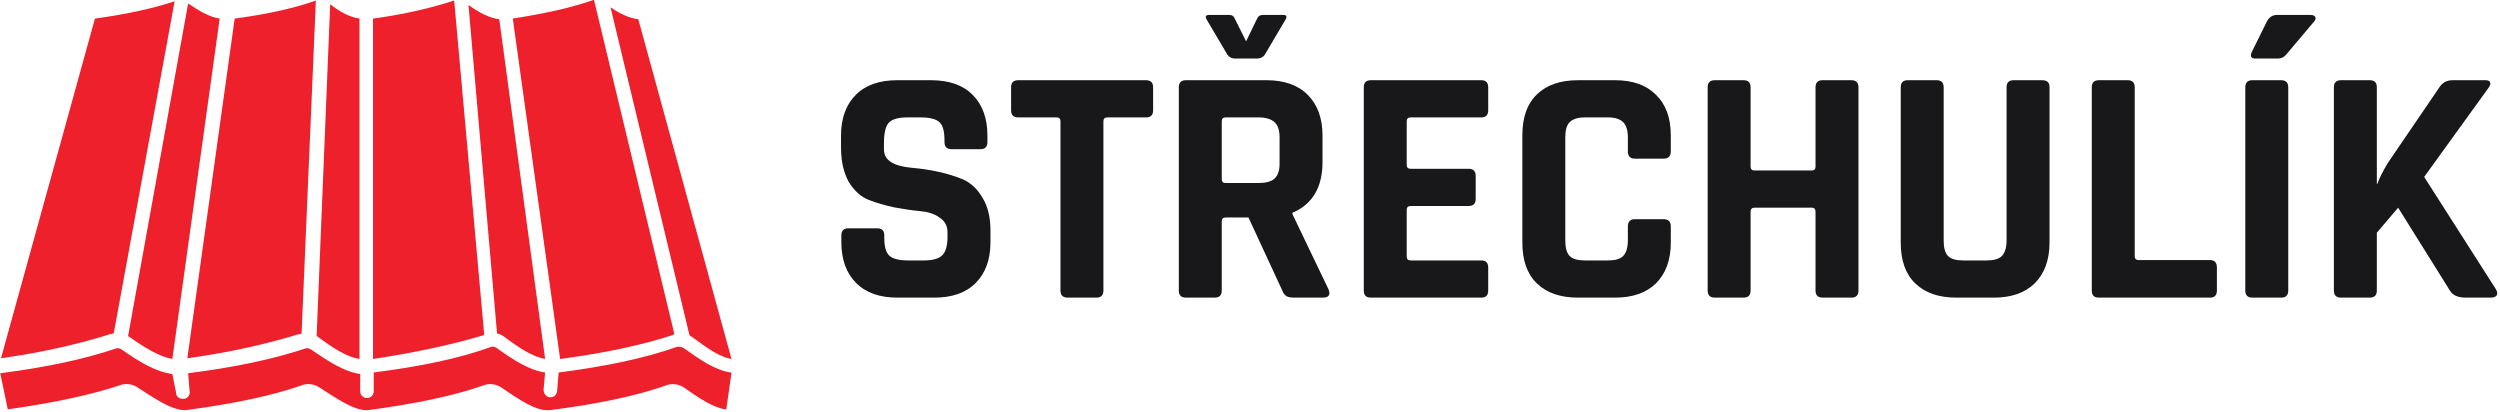
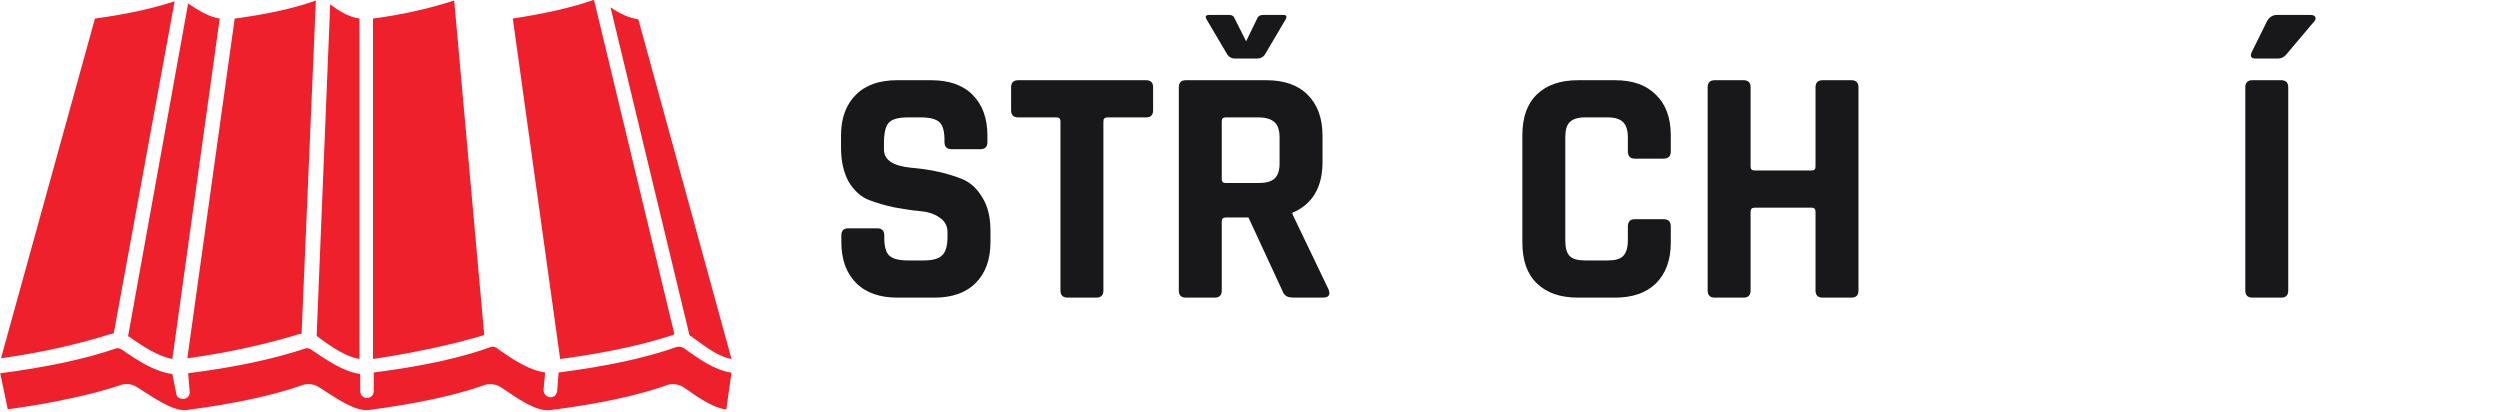
<svg xmlns="http://www.w3.org/2000/svg" width="100%" height="100%" viewBox="0 0 753 124" version="1.1" xml:space="preserve" style="fill-rule:evenodd;clip-rule:evenodd;stroke-linejoin:round;stroke-miterlimit:2;">
  <g transform="matrix(1,0,0,1,-455.962,-1877.18)">
    <g transform="matrix(2,0,0,1,286,1510)">
      <g transform="matrix(0.579,0,0,1.158,103.815,-145.334)">
        <g transform="matrix(87.951,0,0,87.951,182,520)">
          <path d="M0.049,-0.164L0.049,-0.184C0.049,-0.198 0.056,-0.205 0.07,-0.205L0.155,-0.205C0.169,-0.205 0.176,-0.198 0.176,-0.184L0.176,-0.176C0.176,-0.151 0.181,-0.133 0.191,-0.124C0.201,-0.115 0.219,-0.11 0.246,-0.11L0.293,-0.11C0.319,-0.11 0.337,-0.115 0.347,-0.125C0.358,-0.135 0.363,-0.154 0.363,-0.181L0.363,-0.193C0.363,-0.212 0.355,-0.227 0.339,-0.237C0.324,-0.248 0.304,-0.254 0.281,-0.256C0.258,-0.258 0.232,-0.262 0.205,-0.267C0.178,-0.273 0.153,-0.28 0.13,-0.289C0.107,-0.298 0.087,-0.316 0.071,-0.342C0.056,-0.369 0.048,-0.403 0.048,-0.444L0.048,-0.479C0.048,-0.531 0.063,-0.571 0.092,-0.6C0.121,-0.629 0.162,-0.643 0.214,-0.643L0.314,-0.643C0.367,-0.643 0.408,-0.629 0.437,-0.6C0.466,-0.571 0.481,-0.531 0.481,-0.479L0.481,-0.46C0.481,-0.446 0.474,-0.439 0.46,-0.439L0.375,-0.439C0.361,-0.439 0.354,-0.446 0.354,-0.46L0.354,-0.466C0.354,-0.492 0.349,-0.51 0.339,-0.519C0.329,-0.528 0.311,-0.533 0.284,-0.533L0.245,-0.533C0.218,-0.533 0.199,-0.528 0.189,-0.517C0.18,-0.507 0.175,-0.487 0.175,-0.457L0.175,-0.438C0.175,-0.407 0.202,-0.389 0.257,-0.384C0.314,-0.379 0.364,-0.368 0.408,-0.35C0.431,-0.34 0.451,-0.322 0.466,-0.296C0.482,-0.271 0.49,-0.238 0.49,-0.198L0.49,-0.164C0.49,-0.112 0.475,-0.072 0.446,-0.043C0.417,-0.014 0.376,-0 0.324,-0L0.215,-0C0.163,-0 0.122,-0.014 0.093,-0.043C0.064,-0.072 0.049,-0.112 0.049,-0.164Z" style="fill:rgb(24,24,27);fill-rule:nonzero;" />
        </g>
        <g transform="matrix(87.951,0,0,87.951,229.406,520)">
          <path d="M0.264,-0L0.18,-0C0.165,-0 0.158,-0.007 0.158,-0.021L0.158,-0.522C0.158,-0.529 0.154,-0.533 0.147,-0.533L0.033,-0.533C0.019,-0.533 0.012,-0.54 0.012,-0.554L0.012,-0.622C0.012,-0.636 0.019,-0.643 0.033,-0.643L0.411,-0.643C0.425,-0.643 0.432,-0.636 0.432,-0.622L0.432,-0.554C0.432,-0.54 0.425,-0.533 0.411,-0.533L0.297,-0.533C0.289,-0.533 0.285,-0.529 0.285,-0.522L0.285,-0.021C0.285,-0.007 0.278,-0 0.264,-0Z" style="fill:rgb(24,24,27);fill-rule:nonzero;" />
        </g>
        <g transform="matrix(87.951,0,0,87.951,268.368,520)">
          <path d="M0.231,-0.707C0.222,-0.707 0.214,-0.711 0.209,-0.718L0.147,-0.823C0.142,-0.832 0.145,-0.836 0.155,-0.836L0.214,-0.836C0.223,-0.836 0.228,-0.832 0.231,-0.824L0.264,-0.758L0.296,-0.824C0.299,-0.832 0.305,-0.836 0.314,-0.836L0.374,-0.836C0.383,-0.836 0.386,-0.832 0.381,-0.823L0.319,-0.718C0.314,-0.711 0.306,-0.707 0.296,-0.707L0.231,-0.707ZM0.171,-0L0.086,-0C0.072,-0 0.065,-0.007 0.065,-0.021L0.065,-0.622C0.065,-0.636 0.072,-0.643 0.086,-0.643L0.324,-0.643C0.376,-0.643 0.417,-0.629 0.446,-0.6C0.475,-0.571 0.49,-0.531 0.49,-0.479L0.49,-0.401C0.49,-0.326 0.46,-0.276 0.401,-0.251L0.401,-0.247L0.508,-0.024C0.514,-0.008 0.508,-0 0.491,-0L0.41,-0C0.398,-0 0.389,-0.001 0.384,-0.004C0.379,-0.007 0.374,-0.012 0.371,-0.021L0.271,-0.237L0.204,-0.237C0.196,-0.237 0.192,-0.233 0.192,-0.226L0.192,-0.021C0.192,-0.007 0.185,-0 0.171,-0ZM0.203,-0.339L0.301,-0.339C0.322,-0.339 0.338,-0.343 0.348,-0.352C0.358,-0.361 0.363,-0.376 0.363,-0.396L0.363,-0.474C0.363,-0.495 0.358,-0.51 0.348,-0.519C0.338,-0.528 0.322,-0.533 0.301,-0.533L0.203,-0.533C0.196,-0.533 0.192,-0.529 0.192,-0.522L0.192,-0.35C0.192,-0.343 0.196,-0.339 0.203,-0.339Z" style="fill:rgb(24,24,27);fill-rule:nonzero;" />
        </g>
        <g transform="matrix(87.951,0,0,87.951,316.477,520)">
-           <path d="M0.413,-0L0.086,-0C0.072,-0 0.065,-0.007 0.065,-0.021L0.065,-0.622C0.065,-0.636 0.072,-0.643 0.086,-0.643L0.413,-0.643C0.426,-0.643 0.433,-0.636 0.433,-0.622L0.433,-0.554C0.433,-0.54 0.426,-0.533 0.413,-0.533L0.204,-0.533C0.196,-0.533 0.192,-0.529 0.192,-0.522L0.192,-0.392C0.192,-0.385 0.196,-0.381 0.204,-0.381L0.375,-0.381C0.389,-0.381 0.396,-0.374 0.396,-0.36L0.396,-0.292C0.396,-0.278 0.389,-0.271 0.375,-0.271L0.204,-0.271C0.196,-0.271 0.192,-0.267 0.192,-0.26L0.192,-0.121C0.192,-0.114 0.196,-0.11 0.204,-0.11L0.413,-0.11C0.426,-0.11 0.433,-0.103 0.433,-0.089L0.433,-0.021C0.433,-0.007 0.426,-0 0.413,-0Z" style="fill:rgb(24,24,27);fill-rule:nonzero;" />
-         </g>
+           </g>
        <g transform="matrix(87.951,0,0,87.951,358.605,520)">
          <path d="M0.329,-0L0.22,-0C0.167,-0 0.127,-0.014 0.098,-0.042C0.069,-0.07 0.055,-0.11 0.055,-0.163L0.055,-0.48C0.055,-0.533 0.069,-0.573 0.098,-0.601C0.127,-0.629 0.167,-0.643 0.22,-0.643L0.329,-0.643C0.381,-0.643 0.421,-0.629 0.45,-0.6C0.479,-0.572 0.494,-0.532 0.494,-0.48L0.494,-0.433C0.494,-0.418 0.487,-0.411 0.472,-0.411L0.388,-0.411C0.374,-0.411 0.367,-0.418 0.367,-0.433L0.367,-0.474C0.367,-0.495 0.362,-0.51 0.353,-0.519C0.344,-0.528 0.329,-0.533 0.308,-0.533L0.24,-0.533C0.219,-0.533 0.204,-0.528 0.195,-0.519C0.186,-0.51 0.182,-0.495 0.182,-0.474L0.182,-0.169C0.182,-0.148 0.186,-0.132 0.195,-0.123C0.204,-0.114 0.219,-0.11 0.24,-0.11L0.308,-0.11C0.329,-0.11 0.344,-0.114 0.353,-0.123C0.362,-0.132 0.367,-0.148 0.367,-0.169L0.367,-0.21C0.367,-0.225 0.374,-0.232 0.388,-0.232L0.472,-0.232C0.487,-0.232 0.494,-0.225 0.494,-0.21L0.494,-0.163C0.494,-0.111 0.479,-0.071 0.45,-0.042C0.421,-0.014 0.381,-0 0.329,-0Z" style="fill:rgb(24,24,27);fill-rule:nonzero;" />
        </g>
        <g transform="matrix(87.951,0,0,87.951,405.923,520)">
          <path d="M0.171,-0L0.086,-0C0.072,-0 0.065,-0.007 0.065,-0.021L0.065,-0.622C0.065,-0.636 0.072,-0.643 0.086,-0.643L0.171,-0.643C0.185,-0.643 0.192,-0.636 0.192,-0.622L0.192,-0.387C0.192,-0.38 0.196,-0.376 0.204,-0.376L0.373,-0.376C0.38,-0.376 0.384,-0.38 0.384,-0.387L0.384,-0.622C0.384,-0.636 0.391,-0.643 0.405,-0.643L0.49,-0.643C0.504,-0.643 0.511,-0.636 0.511,-0.622L0.511,-0.021C0.511,-0.007 0.504,-0 0.49,-0L0.405,-0C0.391,-0 0.384,-0.007 0.384,-0.021L0.384,-0.255C0.384,-0.262 0.38,-0.266 0.373,-0.266L0.204,-0.266C0.196,-0.266 0.192,-0.262 0.192,-0.255L0.192,-0.021C0.192,-0.007 0.185,-0 0.171,-0Z" style="fill:rgb(24,24,27);fill-rule:nonzero;" />
        </g>
        <g transform="matrix(87.951,0,0,87.951,456.583,520)">
-           <path d="M0.394,-0.643L0.478,-0.643C0.493,-0.643 0.5,-0.636 0.5,-0.623L0.5,-0.163C0.5,-0.111 0.485,-0.071 0.456,-0.042C0.427,-0.014 0.387,-0 0.335,-0L0.225,-0C0.172,-0 0.132,-0.014 0.103,-0.042C0.074,-0.07 0.06,-0.11 0.06,-0.163L0.06,-0.622C0.06,-0.636 0.067,-0.643 0.081,-0.643L0.166,-0.643C0.18,-0.643 0.187,-0.636 0.187,-0.622L0.187,-0.169C0.187,-0.148 0.191,-0.132 0.2,-0.123C0.209,-0.114 0.224,-0.11 0.245,-0.11L0.314,-0.11C0.335,-0.11 0.35,-0.114 0.359,-0.123C0.368,-0.132 0.373,-0.148 0.373,-0.169L0.373,-0.622C0.373,-0.636 0.38,-0.643 0.394,-0.643Z" style="fill:rgb(24,24,27);fill-rule:nonzero;" />
-         </g>
+           </g>
        <g transform="matrix(87.951,0,0,87.951,505.835,520)">
-           <path d="M0.415,-0L0.086,-0C0.072,-0 0.065,-0.007 0.065,-0.021L0.065,-0.622C0.065,-0.636 0.072,-0.643 0.086,-0.643L0.171,-0.643C0.185,-0.643 0.192,-0.636 0.192,-0.622L0.192,-0.122C0.192,-0.115 0.196,-0.111 0.204,-0.111L0.415,-0.111C0.428,-0.111 0.435,-0.104 0.435,-0.089L0.435,-0.021C0.435,-0.007 0.428,-0 0.415,-0Z" style="fill:rgb(24,24,27);fill-rule:nonzero;" />
-         </g>
+           </g>
        <g transform="matrix(87.951,0,0,87.951,545.325,520)">
          <path d="M0.164,-0.836L0.263,-0.836C0.27,-0.836 0.275,-0.834 0.277,-0.83C0.279,-0.826 0.278,-0.821 0.273,-0.816L0.192,-0.72C0.185,-0.711 0.176,-0.707 0.165,-0.707L0.1,-0.707C0.087,-0.707 0.083,-0.714 0.09,-0.728L0.134,-0.817C0.141,-0.83 0.151,-0.836 0.164,-0.836ZM0.197,-0.622L0.197,-0.021C0.197,-0.007 0.19,-0 0.176,-0L0.091,-0C0.077,-0 0.07,-0.007 0.07,-0.021L0.07,-0.622C0.07,-0.636 0.077,-0.643 0.091,-0.643L0.176,-0.643C0.19,-0.643 0.197,-0.636 0.197,-0.622Z" style="fill:rgb(24,24,27);fill-rule:nonzero;" />
        </g>
        <g transform="matrix(87.951,0,0,87.951,568.808,520)">
-           <path d="M0.171,-0L0.086,-0C0.072,-0 0.065,-0.007 0.065,-0.021L0.065,-0.622C0.065,-0.636 0.072,-0.643 0.086,-0.643L0.171,-0.643C0.185,-0.643 0.192,-0.636 0.192,-0.622L0.192,-0.337L0.194,-0.337C0.199,-0.353 0.21,-0.374 0.225,-0.399L0.377,-0.622C0.386,-0.636 0.399,-0.643 0.416,-0.643L0.514,-0.643C0.521,-0.643 0.526,-0.641 0.527,-0.636C0.529,-0.632 0.527,-0.627 0.522,-0.62L0.332,-0.357L0.544,-0.025C0.549,-0.017 0.549,-0.011 0.546,-0.006C0.543,-0.002 0.537,-0 0.528,-0L0.455,-0C0.432,-0 0.416,-0.007 0.408,-0.021L0.255,-0.266L0.192,-0.192L0.192,-0.021C0.192,-0.007 0.185,-0 0.171,-0Z" style="fill:rgb(24,24,27);fill-rule:nonzero;" />
-         </g>
+           </g>
      </g>
    </g>
    <g transform="matrix(2,0,0,1,286,1510)">
      <g transform="matrix(2.241,0,0,2.241,398.747,-171.729)">
        <g transform="matrix(0.5,0,0,1,-140.5,216)">
          <path d="M62.02,24.547C59.192,25.457 55.657,26.363 51.11,26.973L51.11,72.727C57.071,71.817 62.122,70.707 66.059,69.496L62.02,24.547Z" style="fill:rgb(238,32,44);fill-rule:nonzero;" />
        </g>
        <g transform="matrix(0.5,0,0,1,-140.5,216)">
          <path d="M18.281,69.695C20.402,71.211 22.422,72.422 24.14,72.726L30.504,26.968C29.09,26.765 27.777,25.956 26.261,24.949L18.183,69.695L18.281,69.695Z" style="fill:rgb(238,32,44);fill-rule:nonzero;" />
        </g>
        <g transform="matrix(0.5,0,0,1,-140.5,216)">
          <path d="M41.109,69.395C41.211,69.395 41.414,69.395 41.511,69.293L43.429,24.547C40.601,25.559 37.066,26.364 32.519,26.973L26.156,72.629C32.121,71.817 37.172,70.606 41.109,69.395L41.109,69.395Z" style="fill:rgb(238,32,44);fill-rule:nonzero;" />
        </g>
        <g transform="matrix(0.5,0,0,1,-140.5,216)">
          <path d="M91.414,69.496C91.516,69.394 91.516,69.394 91.617,69.394L80.808,24.445C77.98,25.457 74.445,26.262 69.898,26.969L76.261,72.727C82.324,71.918 87.476,70.809 91.413,69.496L91.414,69.496Z" style="fill:rgb(238,32,44);fill-rule:nonzero;" />
        </g>
        <g transform="matrix(0.5,0,0,1,-140.5,216)">
-           <path d="M68.688,69.695C70.708,71.211 72.528,72.422 74.243,72.726L68.083,27.07C66.668,26.867 65.356,26.16 63.942,25.152L67.782,69.293C68.184,69.395 68.383,69.496 68.688,69.696L68.688,69.695Z" style="fill:rgb(238,32,44);fill-rule:nonzero;" />
-         </g>
+           </g>
        <g transform="matrix(0.5,0,0,1,-140.5,216)">
          <path d="M43.637,69.695C45.657,71.211 47.477,72.422 49.293,72.726L49.293,26.968C47.879,26.765 46.668,26.058 45.356,25.05L43.539,69.495C43.535,69.694 43.637,69.694 43.637,69.694L43.637,69.695Z" style="fill:rgb(238,32,44);fill-rule:nonzero;" />
        </g>
        <g transform="matrix(0.5,0,0,1,-140.5,216)">
          <path d="M16.262,69.293L24.446,24.648C21.719,25.558 18.184,26.367 13.739,26.972L1.11,72.624C6.969,71.816 11.919,70.605 15.755,69.394C15.962,69.394 16.063,69.292 16.262,69.292L16.262,69.293Z" style="fill:rgb(238,32,44);fill-rule:nonzero;" />
        </g>
        <g transform="matrix(0.5,0,0,1,-140.5,216)">
          <path d="M83.031,25.453L93.636,69.492C93.738,69.695 93.839,69.695 93.937,69.695L94.038,69.797C95.956,71.211 97.574,72.422 99.292,72.726L86.769,27.07C85.453,26.867 84.343,26.363 83.031,25.453L83.031,25.453Z" style="fill:rgb(238,32,44);fill-rule:nonzero;" />
        </g>
        <g transform="matrix(0.5,0,0,1,-140.5,216)">
          <path d="M91.918,71.109C87.676,72.625 82.32,73.734 76.059,74.543L75.856,77.066C75.754,77.57 75.454,77.875 74.946,77.875L74.844,77.875C74.34,77.773 74.036,77.371 74.036,76.863L74.239,74.539C72.016,74.234 69.793,72.722 67.672,71.207C67.469,71.105 67.168,71.004 66.965,71.105C62.825,72.621 57.571,73.73 51.207,74.539L51.207,77.062C51.207,77.566 50.805,77.972 50.297,77.972C49.793,77.972 49.387,77.57 49.387,77.062L49.395,74.746C47.172,74.441 44.949,72.929 42.727,71.414C42.524,71.312 42.223,71.211 42.02,71.312C37.778,72.726 32.625,73.836 26.262,74.644L26.465,77.07C26.566,77.574 26.16,78.082 25.656,78.082L25.555,78.082C25.051,78.082 24.645,77.777 24.645,77.273L24.141,74.746C21.816,74.441 19.594,73.027 17.273,71.414C17.07,71.312 16.77,71.211 16.566,71.312C12.426,72.726 7.273,73.836 1.011,74.644L2.019,79.496C8.484,78.586 13.433,77.476 17.07,76.265C17.777,75.961 18.789,76.062 19.496,76.57C21.414,77.781 24.043,79.703 25.961,79.601C32.828,78.691 37.777,77.582 41.516,76.269C42.223,75.965 43.235,76.066 43.942,76.574C45.86,77.785 48.488,79.707 50.406,79.605C57.274,78.695 62.222,77.586 65.961,76.273C66.668,75.968 67.68,76.07 68.387,76.578C70.61,78.093 72.934,79.711 74.75,79.609L74.852,79.609C81.922,78.699 86.77,77.589 90.508,76.277C91.215,75.972 92.227,76.074 92.934,76.582C94.953,77.996 96.871,79.308 98.59,79.511L99.297,74.562C97.074,74.257 94.953,72.746 92.832,71.23C92.524,71.109 92.223,71.011 91.918,71.109L91.918,71.109Z" style="fill:rgb(238,32,44);fill-rule:nonzero;" />
        </g>
      </g>
    </g>
  </g>
</svg>